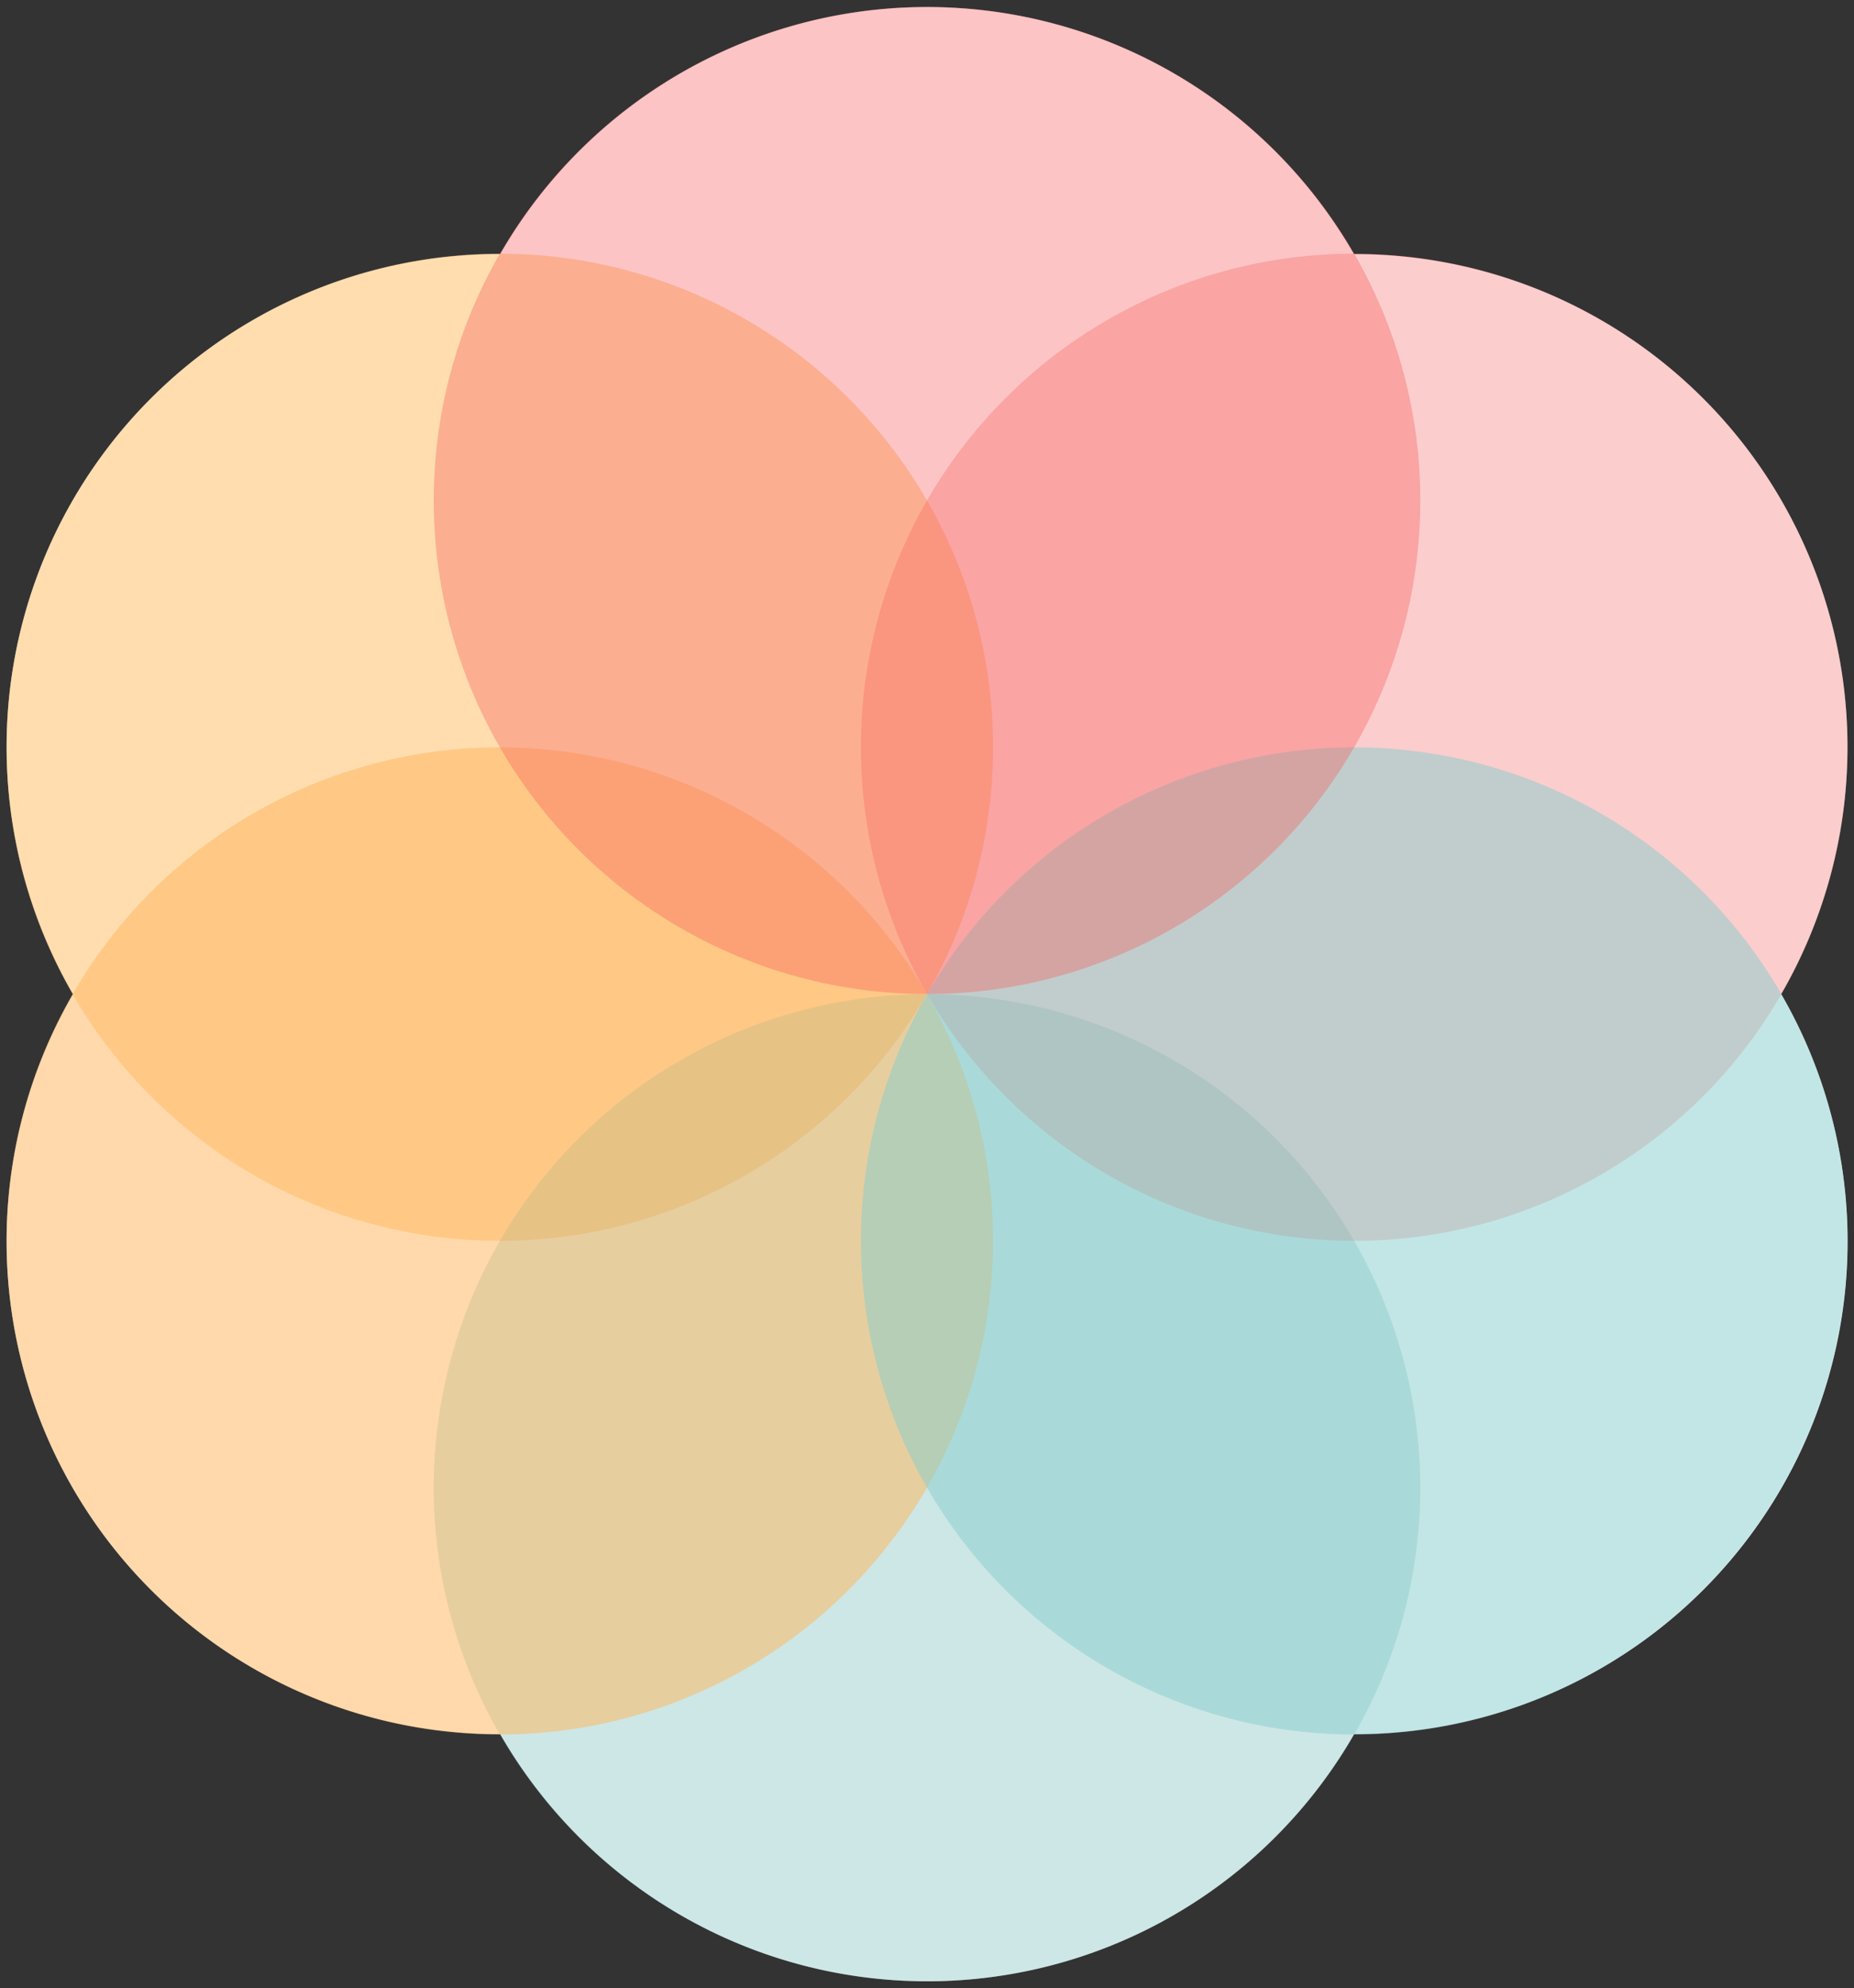
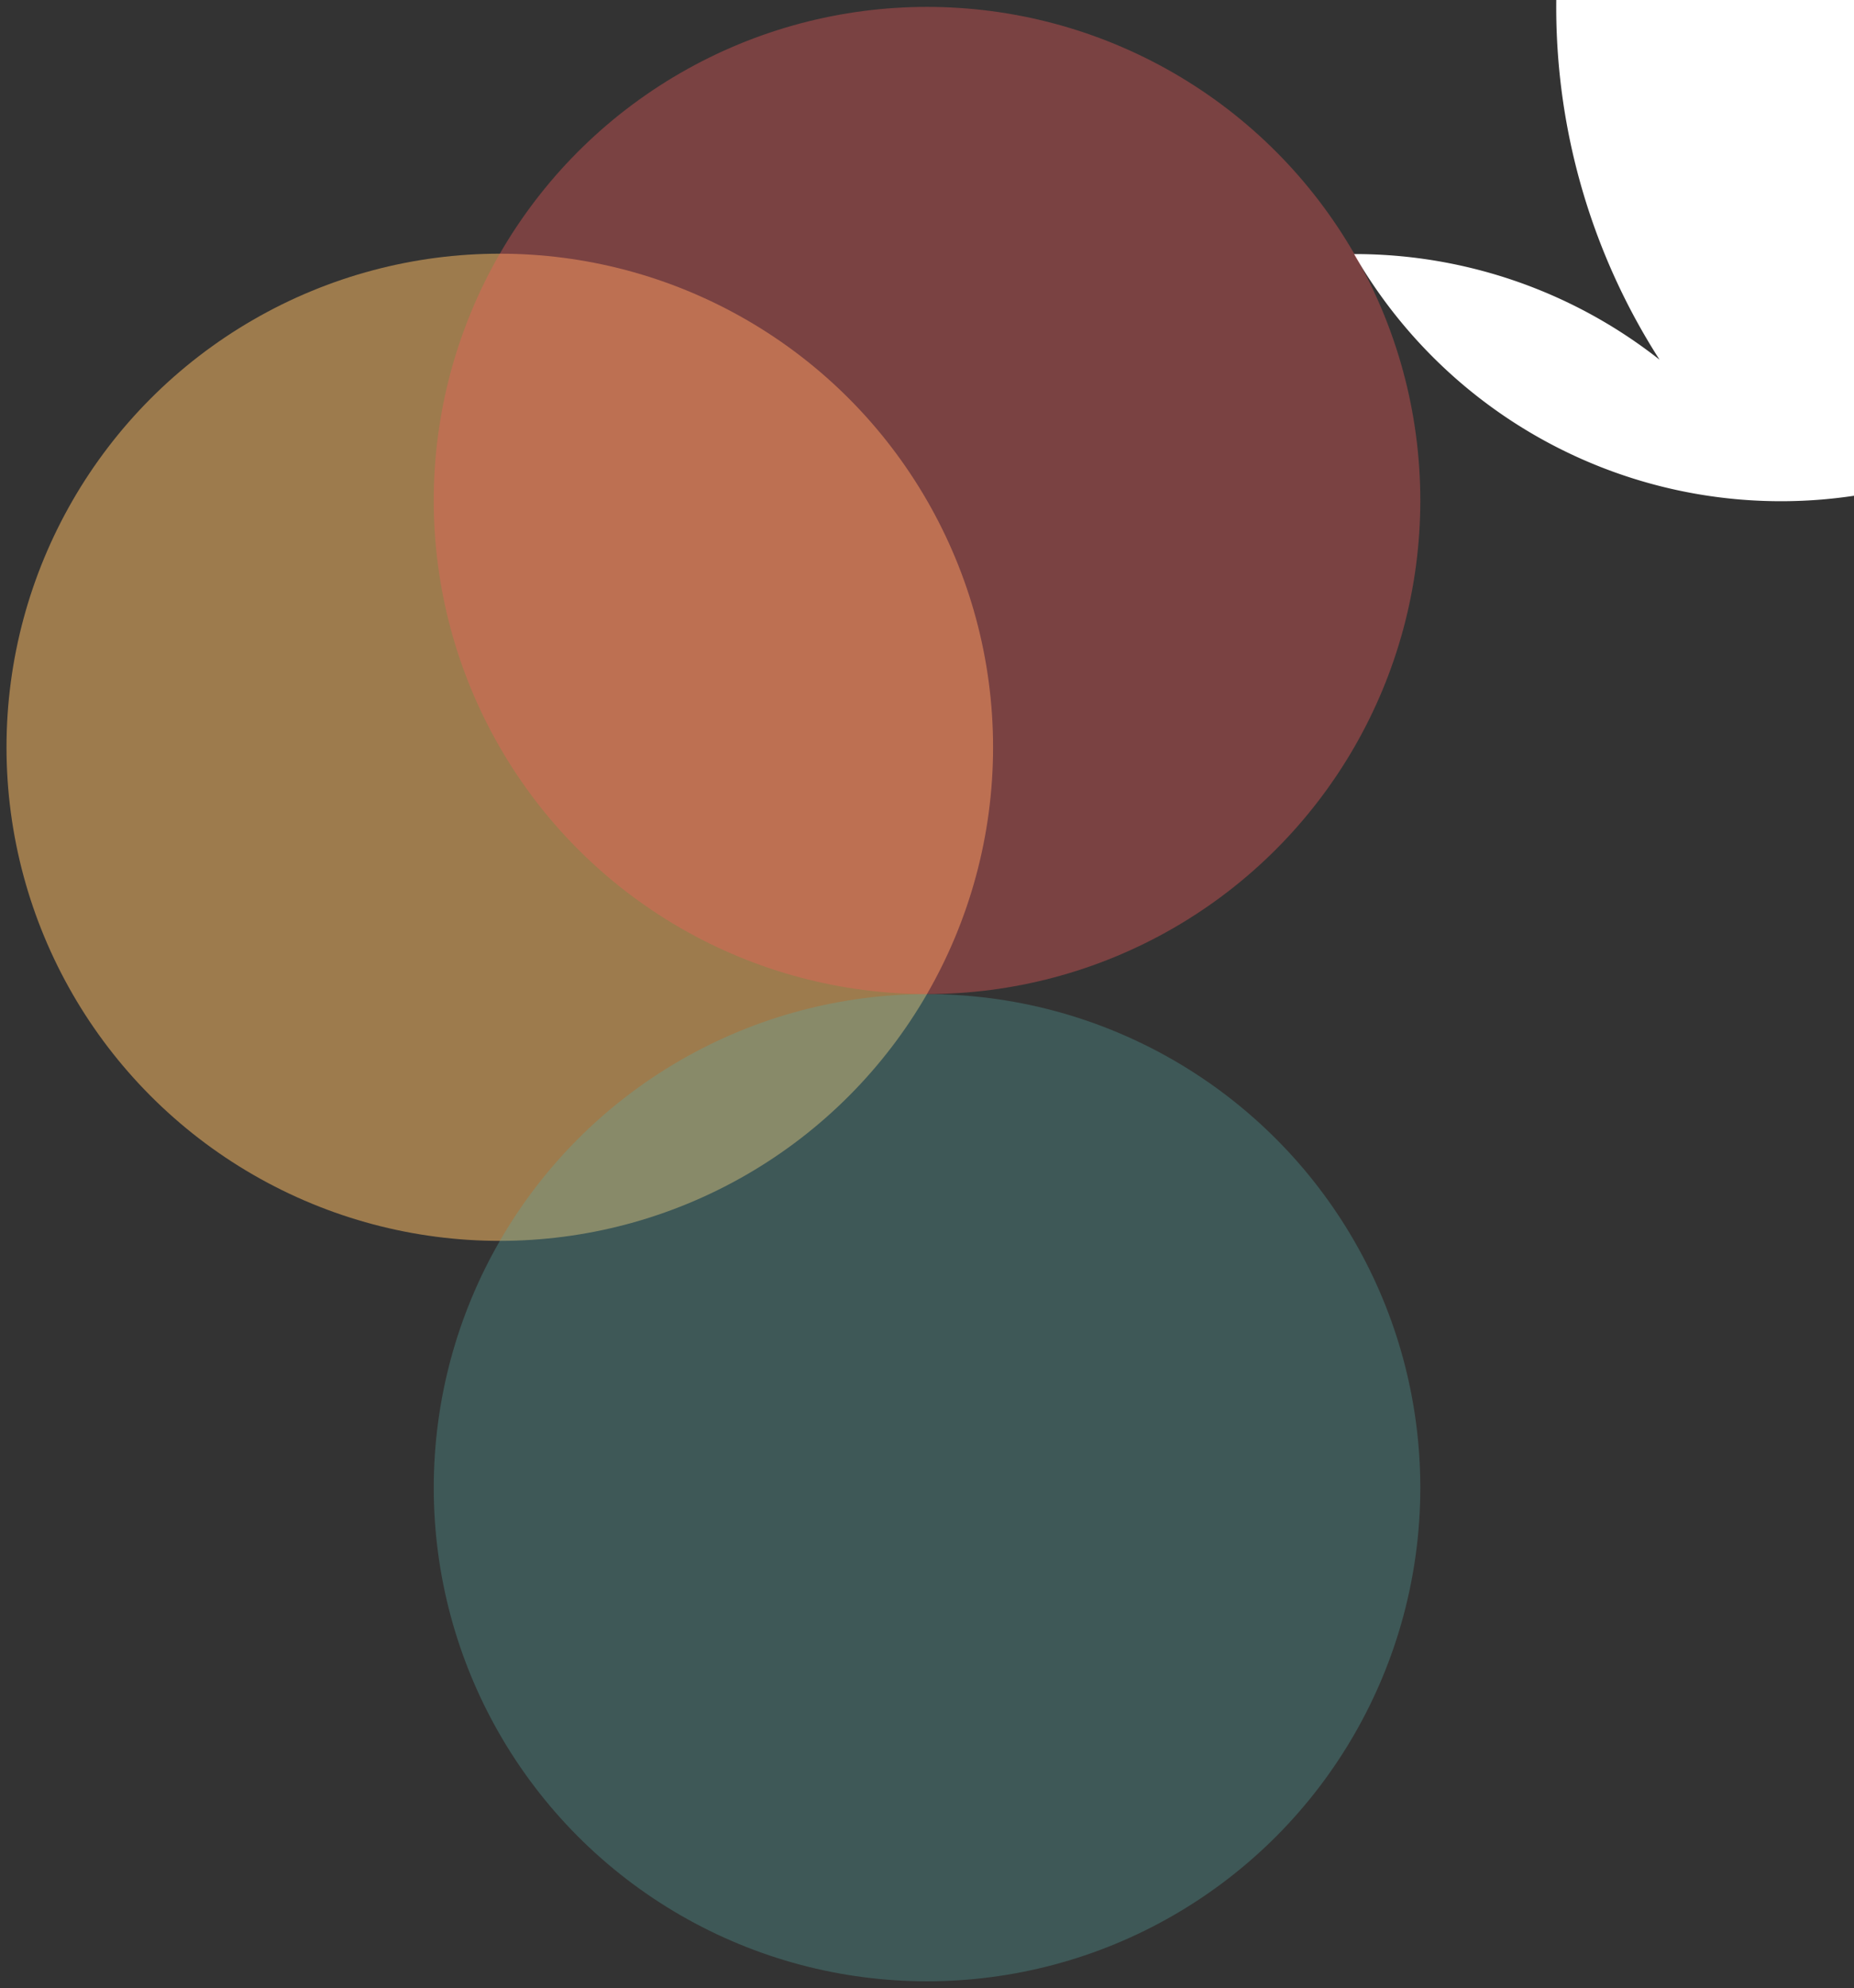
<svg xmlns="http://www.w3.org/2000/svg" id="afbc0336-b9ea-42de-9443-26b81ef1e5ca" data-name="b6fdf290-ea19-4d0a-b15d-58a135d75b4d" viewBox="0 0 344.73 369.45">
  <rect x="0" y="0" width="344.73" height="369.45" fill="#333333" stroke="none" />
  <defs>
    <style>.b7ab1e51-4693-4afe-ab62-e785d091844b{fill:#fff;}.f4a5393e-3708-4886-9055-57defb04537e{opacity:0.52;}.f92fb69f-81f3-4786-aa2c-590ec5533b89{fill:#ffbd66;}.f221c356-f311-4d35-809d-d40f1f44d5b6{opacity:0.3;}.fa26933c-eaa3-411e-aa4e-7402f40e11a4{fill:#56afaa;}.aabea95e-eb3f-42f0-b47e-caaacd06e44b{opacity:0.53;}.a31262ce-cbd9-4ade-8ef9-1e4145beed2a{fill:#ffb761;}.bc712b64-c5c2-44b5-b38d-ce6f510823a9{fill:#f45656;}.b89ad348-f595-4585-bc72-42c16e311267{opacity:0.5;}.e933772c-b5c0-4b1e-aaa5-c9240588cc35{fill:#86cecc;}.be08d2e9-36c6-4278-99af-b2a335948e92{opacity:0.36;}.bc2c7bd5-449d-4474-b5a5-55dfc86736e4{fill:#f75c5c;}</style>
  </defs>
-   <path class="b7ab1e51-4693-4afe-ab62-e785d091844b" d="M331.24,93a91.63,91.63,0,0,0-79.48-45.79A91.59,91.59,0,0,0,93,47.21,91.59,91.59,0,0,0,13.58,184.73,91.58,91.58,0,0,0,93,322.24a91.59,91.59,0,0,0,158.79,0,91.58,91.58,0,0,0,79.4-137.51A91.64,91.64,0,0,0,331.24,93Z" />
+   <path class="b7ab1e51-4693-4afe-ab62-e785d091844b" d="M331.24,93a91.63,91.63,0,0,0-79.48-45.79a91.59,91.59,0,0,0,158.79,0,91.58,91.58,0,0,0,79.4-137.51A91.64,91.64,0,0,0,331.24,93Z" />
  <g class="f4a5393e-3708-4886-9055-57defb04537e">
    <circle class="f92fb69f-81f3-4786-aa2c-590ec5533b89" cx="92.93" cy="138.86" r="91.72" />
  </g>
  <g class="f221c356-f311-4d35-809d-d40f1f44d5b6">
    <circle class="fa26933c-eaa3-411e-aa4e-7402f40e11a4" cx="172.37" cy="276.45" r="91.72" />
  </g>
  <g class="aabea95e-eb3f-42f0-b47e-caaacd06e44b">
-     <circle class="a31262ce-cbd9-4ade-8ef9-1e4145beed2a" cx="92.93" cy="230.59" r="91.72" />
-   </g>
+     </g>
  <g class="f221c356-f311-4d35-809d-d40f1f44d5b6">
-     <circle class="bc712b64-c5c2-44b5-b38d-ce6f510823a9" cx="251.8" cy="138.86" r="91.72" />
-   </g>
+     </g>
  <g class="b89ad348-f595-4585-bc72-42c16e311267">
-     <circle class="e933772c-b5c0-4b1e-aaa5-c9240588cc35" cx="251.8" cy="230.59" r="91.72" />
-   </g>
+     </g>
  <g class="be08d2e9-36c6-4278-99af-b2a335948e92">
    <circle class="bc2c7bd5-449d-4474-b5a5-55dfc86736e4" cx="172.37" cy="93" r="91.72" />
  </g>
</svg>